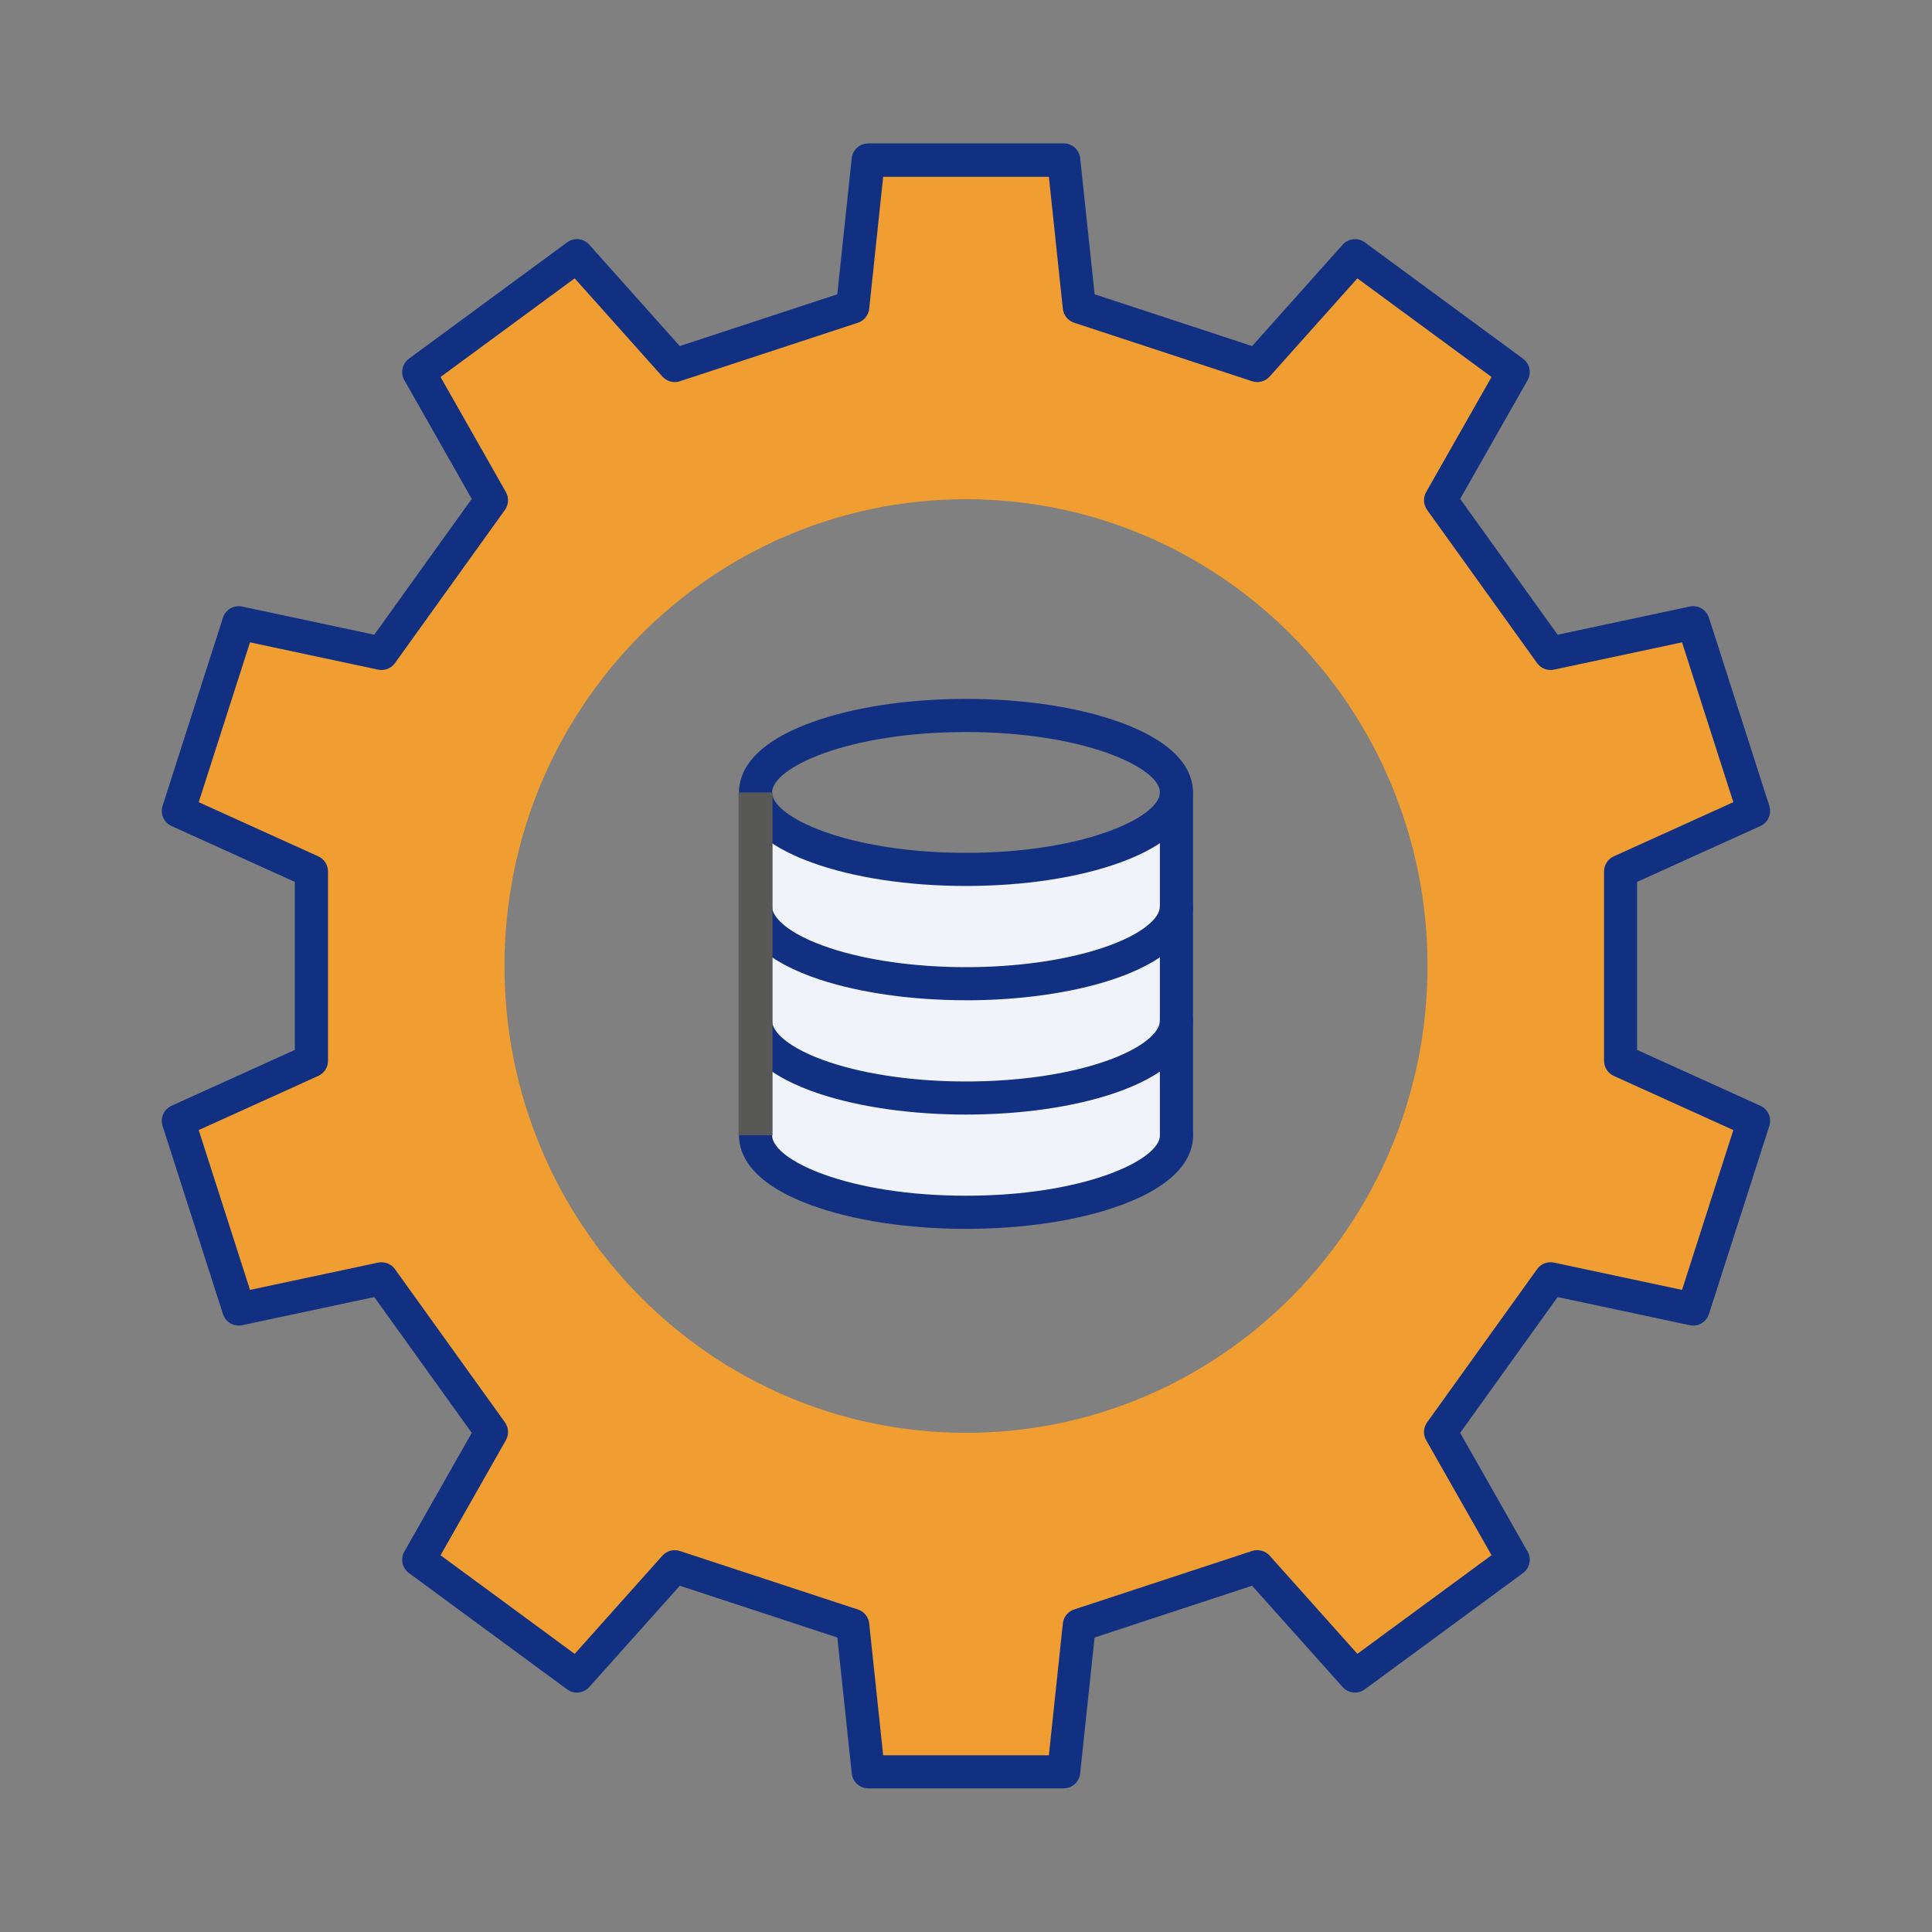
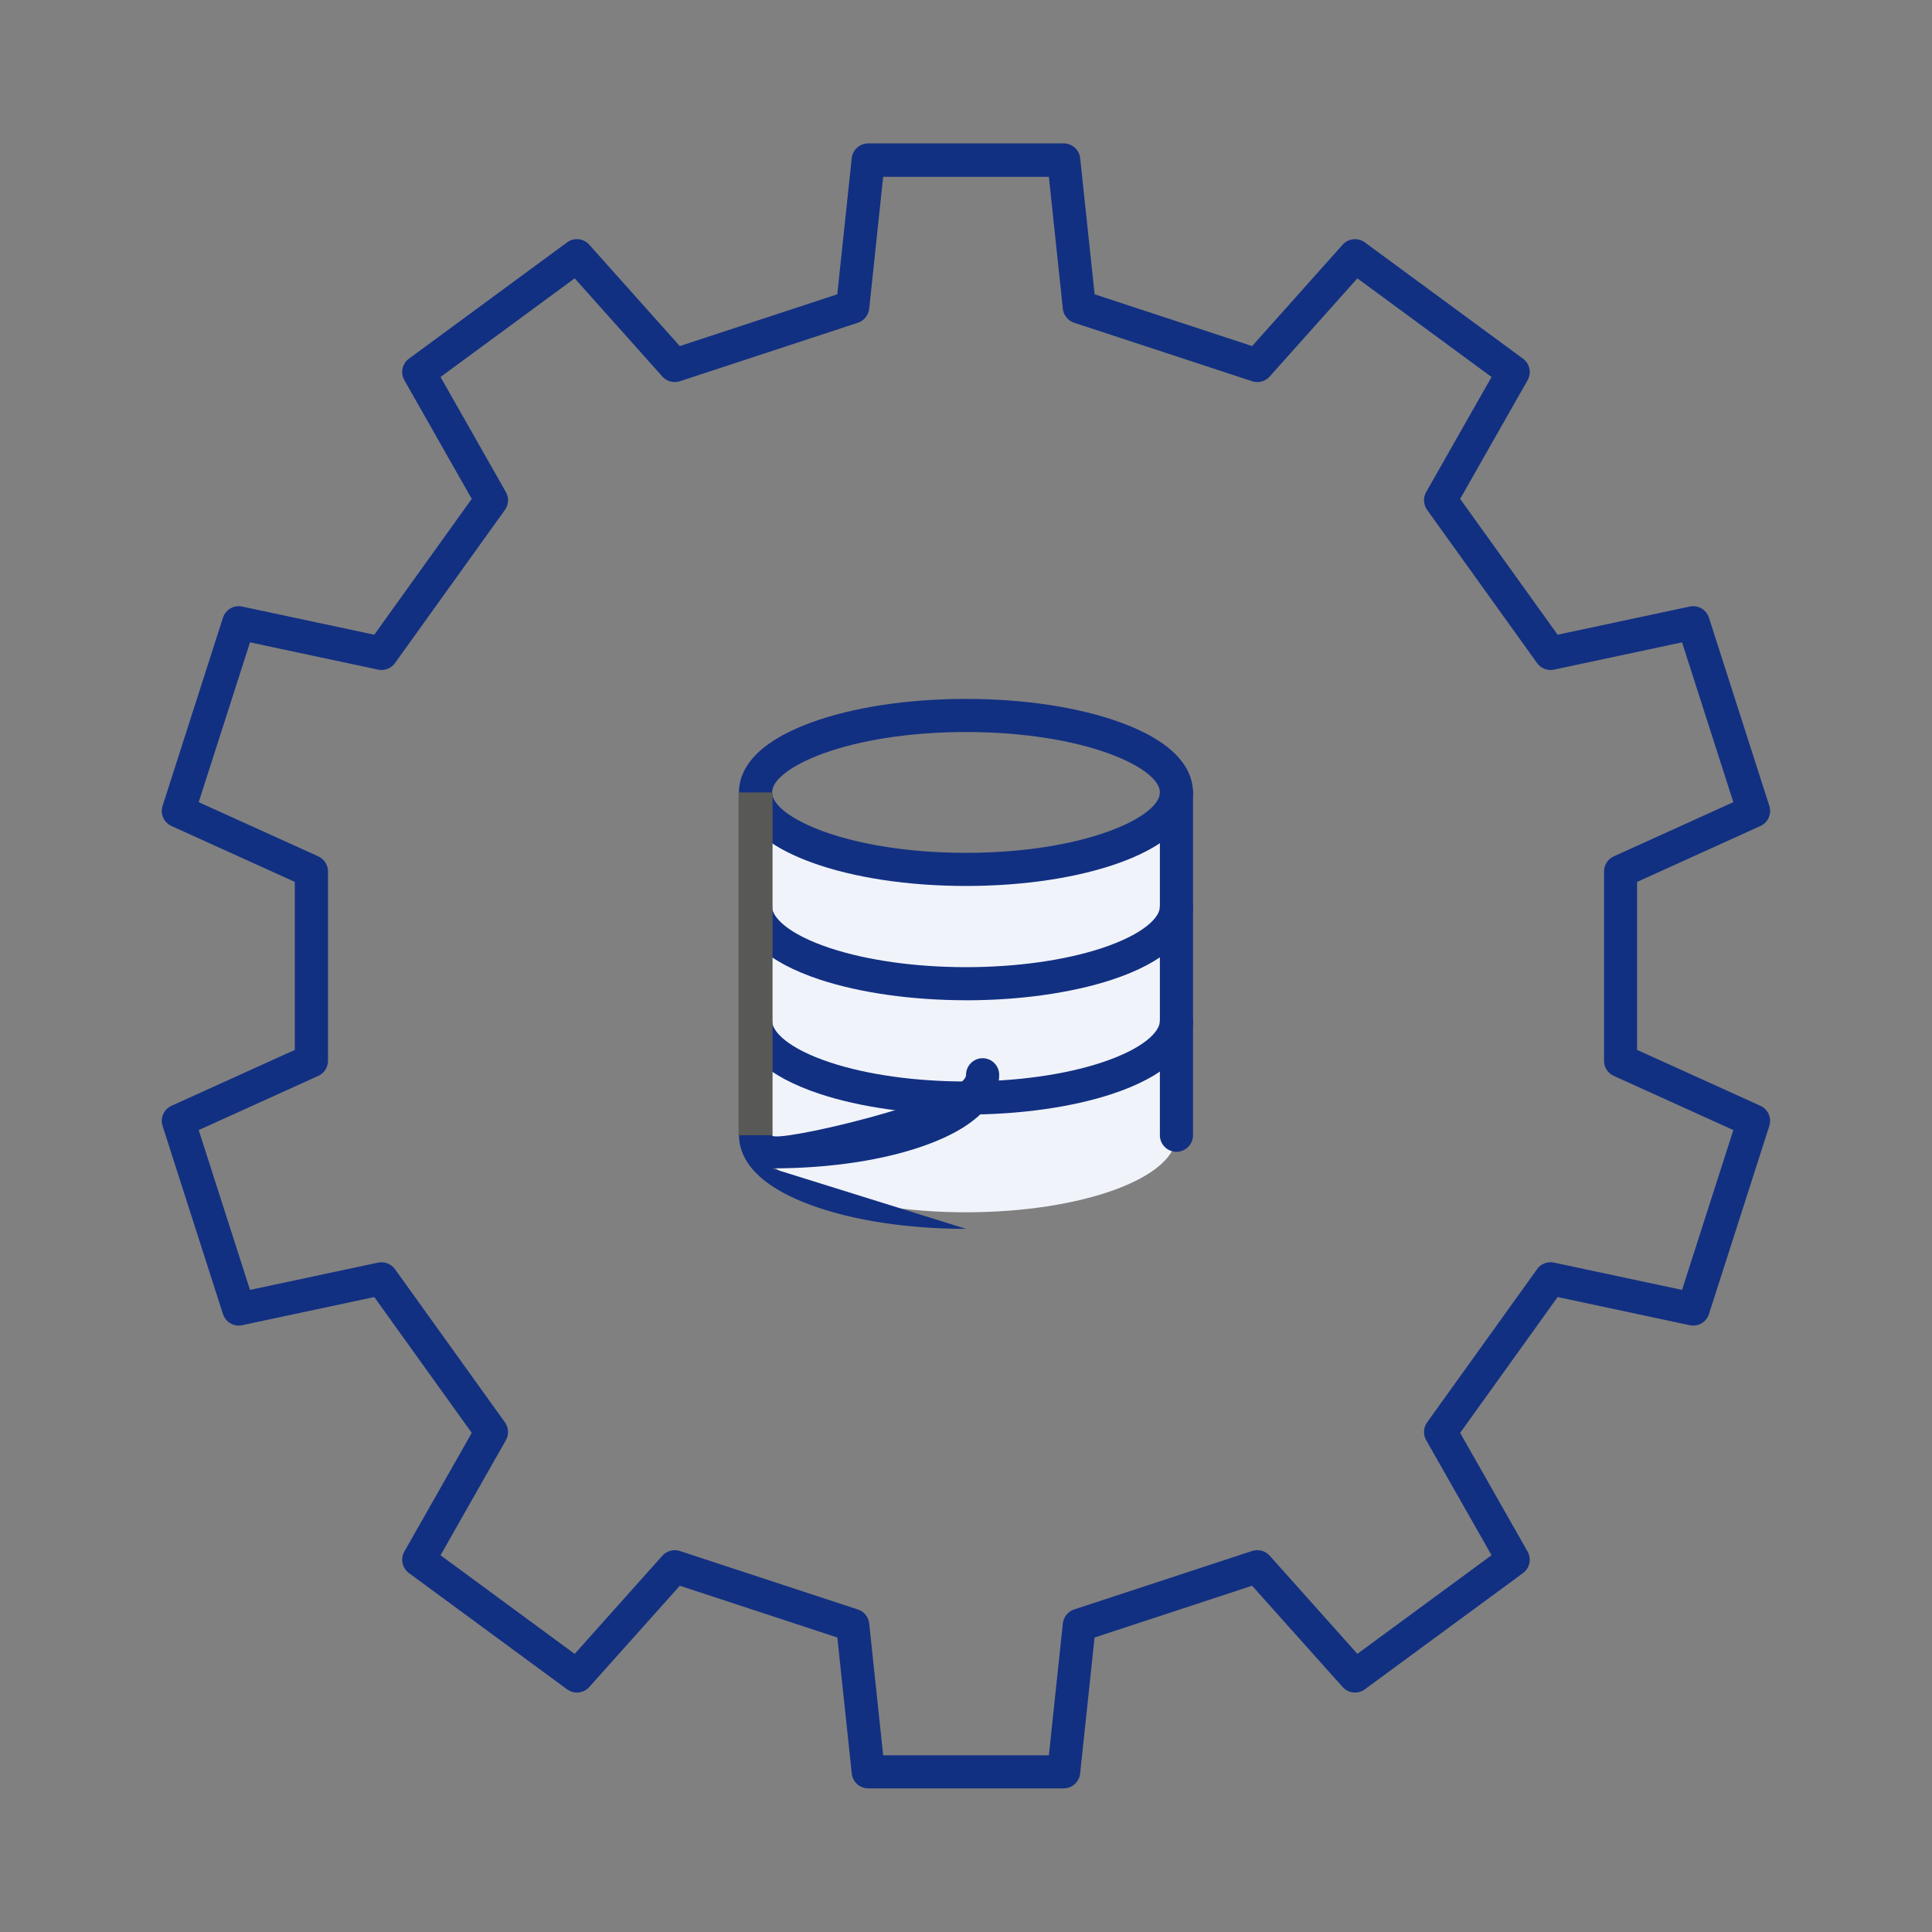
<svg xmlns="http://www.w3.org/2000/svg" id="a" width="400" height="400" viewBox="0 0 400 400">
  <rect x="0" y="0" width="400" height="400" fill="#808080" stroke="none" />
  <path d="M243.58,211.39v23.65c0,8.81-19.51,15.95-43.57,15.95s-43.58-7.14-43.58-15.95v-23.65c0,4.69,5.55,8.91,14.37,11.83,7.73,2.56,17.97,4.11,29.2,4.11s21.48-1.55,29.2-4.11c8.83-2.92,14.37-7.14,14.37-11.83Z" style="fill:#f0f3f9;" />
  <path d="M243.58,187.72v23.66c0,4.69-5.55,8.91-14.37,11.83-7.73,2.56-17.97,4.11-29.2,4.11s-21.48-1.55-29.2-4.11c-8.83-2.92-14.37-7.14-14.37-11.83v-23.66c0,4.69,5.55,8.91,14.37,11.83,7.73,2.55,17.97,4.11,29.2,4.11s21.48-1.56,29.2-4.11c8.83-2.92,14.37-7.14,14.37-11.83Z" style="fill:#f0f3f9;" />
  <path d="M243.58,164.07v23.65c0,4.69-5.55,8.91-14.37,11.83-7.73,2.55-17.97,4.11-29.2,4.11s-21.48-1.56-29.2-4.11c-8.83-2.92-14.37-7.14-14.37-11.83v-23.65c.02,8.81,19.52,15.93,43.58,15.93s43.55-7.12,43.57-15.93Z" style="fill:#f0f3f9;" />
-   <path d="M350.58,128.97l12.5,38.95-27.55,12.48v39.21l27.55,12.48-12.5,38.95-29.55-6.3-22.77,31.72,15.04,26.48-32.75,24.07-20.24-22.65-36.85,12.11-3.22,30.36h-40.48l-3.22-30.36-36.85-12.11-20.24,22.65-32.74-24.07,15.03-26.48-22.77-31.72-29.55,6.3-12.5-38.95,27.55-12.48v-39.21l-27.55-12.48,12.5-38.95,29.55,6.3,22.77-31.72-15.03-26.48,32.74-24.08,20.24,22.66,36.85-12.11,3.22-30.37h40.48l3.22,30.37,36.85,12.11,20.24-22.66,32.75,24.08-15.04,26.48,22.77,31.72,29.55-6.3ZM295.55,200c0-53.38-42.78-96.64-95.55-96.64s-95.55,43.26-95.55,96.64,42.78,96.65,95.55,96.65,95.55-43.26,95.55-96.65Z" style="fill:#f09d32;" />
  <path d="M220.24,370.26h-40.48c-1.75,0-3.23-1.32-3.41-3.07l-2.99-28.16-32.61-10.72-18.75,20.97c-1.18,1.32-3.16,1.53-4.59.48l-32.74-24.07c-1.4-1.03-1.81-2.94-.95-4.46l13.95-24.57-20.18-28.12-27.35,5.83c-1.73.37-3.44-.63-3.98-2.31l-12.5-38.95c-.53-1.66.26-3.45,1.85-4.17l25.53-11.57v-34.78l-25.53-11.57c-1.59-.72-2.38-2.51-1.85-4.17l12.5-38.96c.54-1.68,2.25-2.68,3.98-2.31l27.35,5.83,20.18-28.12-13.95-24.57c-.86-1.51-.45-3.43.95-4.46l32.74-24.08c1.42-1.05,3.41-.84,4.59.48l18.74,20.99,32.61-10.72,2.99-28.17c.18-1.74,1.66-3.07,3.41-3.07h40.48c1.75,0,3.23,1.32,3.41,3.07l2.99,28.17,32.61,10.72,18.74-20.99c1.18-1.32,3.16-1.53,4.59-.48l32.75,24.08c1.4,1.03,1.81,2.95.95,4.46l-13.96,24.57,20.18,28.12,27.35-5.83c1.73-.37,3.44.63,3.98,2.31l12.5,38.96c.53,1.66-.26,3.45-1.85,4.17l-25.53,11.57v34.78l25.53,11.57c1.59.72,2.38,2.51,1.85,4.17l-12.5,38.95c-.54,1.68-2.25,2.68-3.98,2.31l-27.35-5.83-20.18,28.12,13.96,24.57c.86,1.51.45,3.43-.95,4.46l-32.75,24.07c-1.42,1.05-3.41.84-4.59-.48l-18.75-20.97-32.61,10.72-2.99,28.16c-.18,1.74-1.66,3.07-3.41,3.07ZM182.85,363.41h34.31l2.89-27.29c.14-1.34,1.06-2.48,2.34-2.9l36.85-12.11c1.29-.42,2.72-.04,3.63.97l18.16,20.33,27.78-20.42-13.54-23.82c-.66-1.16-.58-2.61.2-3.69l22.77-31.72c.79-1.11,2.17-1.64,3.5-1.35l26.51,5.65,10.62-33.09-24.76-11.22c-1.23-.56-2.01-1.78-2.01-3.12v-39.21c0-1.35.79-2.57,2.01-3.12l24.76-11.22-10.62-33.09-26.51,5.65c-1.33.28-2.71-.25-3.5-1.35l-22.77-31.72c-.78-1.09-.86-2.53-.2-3.69l13.54-23.83-27.78-20.42-18.16,20.33c-.91,1.02-2.33,1.4-3.63.97l-36.85-12.11c-1.28-.42-2.2-1.55-2.34-2.9l-2.89-27.31h-34.31l-2.89,27.31c-.14,1.34-1.06,2.48-2.34,2.9l-36.85,12.11c-1.3.43-2.72.04-3.63-.97l-18.16-20.33-27.77,20.42,13.53,23.83c.66,1.16.58,2.61-.2,3.69l-22.77,31.72c-.79,1.11-2.17,1.63-3.5,1.35l-26.51-5.65-10.62,33.09,24.76,11.22c1.23.56,2.01,1.78,2.01,3.12v39.21c0,1.35-.79,2.57-2.01,3.12l-24.76,11.22,10.62,33.09,26.51-5.65c1.33-.28,2.71.25,3.5,1.35l22.77,31.72c.78,1.09.86,2.53.2,3.69l-13.53,23.83,27.77,20.42,18.16-20.33c.91-1.02,2.33-1.4,3.63-.97l36.85,12.11c1.28.42,2.2,1.55,2.34,2.9l2.89,27.29ZM176.54,63.54h0,0Z" style="fill:#123082;" />
  <path d="M200,183.43c-12.03,0-23.38-1.73-31.98-4.87-12.4-4.53-15.02-10.38-15.03-14.48h0v-.02c0-4.1,2.6-9.95,15.01-14.49,8.6-3.14,19.96-4.87,31.99-4.87s23.39,1.73,31.99,4.87c12.41,4.54,15.01,10.38,15.01,14.49,0,4.12-2.62,9.97-15.03,14.5-8.59,3.14-19.95,4.87-31.98,4.87ZM159.85,164.06c.01,5.1,15.66,12.51,40.15,12.51s40.13-7.41,40.15-12.51c0-5.1-15.64-12.5-40.15-12.5s-40.15,7.4-40.15,12.5h-3.43s3.43,0,3.43,0Z" style="fill:#123082;" />
  <path d="M200,207.09c-11.14,0-21.9-1.52-30.28-4.28-10.79-3.57-16.73-8.93-16.73-15.09,0-1.89,1.54-3.43,3.43-3.43s3.43,1.54,3.43,3.43c0,2.12,3.15,5.64,12.02,8.58,7.7,2.54,17.69,3.94,28.12,3.94s20.42-1.4,28.13-3.94c8.87-2.94,12.02-6.45,12.02-8.57,0-1.89,1.54-3.43,3.43-3.43s3.43,1.54,3.43,3.43c0,6.16-5.94,11.52-16.72,15.09-8.38,2.76-19.14,4.28-30.28,4.28Z" style="fill:#123082;" />
  <path d="M200,230.76c-11.18,0-21.93-1.52-30.28-4.28-10.79-3.57-16.72-8.93-16.72-15.09,0-1.89,1.54-3.43,3.43-3.43s3.43,1.54,3.43,3.43c0,2.12,3.15,5.64,12.02,8.58,7.67,2.54,17.66,3.94,28.12,3.94s20.46-1.4,28.12-3.94c8.87-2.94,12.02-6.46,12.02-8.58,0-1.89,1.54-3.43,3.43-3.43s3.43,1.54,3.43,3.43c0,6.16-5.94,11.52-16.72,15.09-8.35,2.76-19.1,4.28-30.28,4.28Z" style="fill:#123082;" />
-   <path d="M200,254.42c-12.03,0-23.39-1.73-31.99-4.88-12.41-4.54-15.01-10.39-15.01-14.5,0-1.89,1.54-3.43,3.43-3.43s3.43,1.54,3.43,3.43c0,5.11,15.64,12.52,40.15,12.52s40.15-7.42,40.15-12.52c0-1.89,1.54-3.43,3.43-3.43s3.43,1.54,3.43,3.43c0,4.11-2.6,9.96-15.01,14.5-8.6,3.15-19.96,4.88-31.99,4.88Z" style="fill:#123082;" />
+   <path d="M200,254.42c-12.03,0-23.39-1.73-31.99-4.88-12.41-4.54-15.01-10.39-15.01-14.5,0-1.89,1.54-3.43,3.43-3.43s3.43,1.54,3.43,3.43s40.15-7.42,40.15-12.52c0-1.89,1.54-3.43,3.43-3.43s3.43,1.54,3.43,3.43c0,4.11-2.6,9.96-15.01,14.5-8.6,3.15-19.96,4.88-31.99,4.88Z" style="fill:#123082;" />
  <rect x="152.91" y="164.07" width="7.04" height="70.97" style="fill:#585856;" />
  <path d="M243.57,238.47c-1.89,0-3.43-1.54-3.43-3.43v-70.97c0-1.89,1.54-3.43,3.43-3.43s3.43,1.54,3.43,3.43v70.97c0,1.89-1.54,3.43-3.43,3.43Z" style="fill:#123082;" />
</svg>